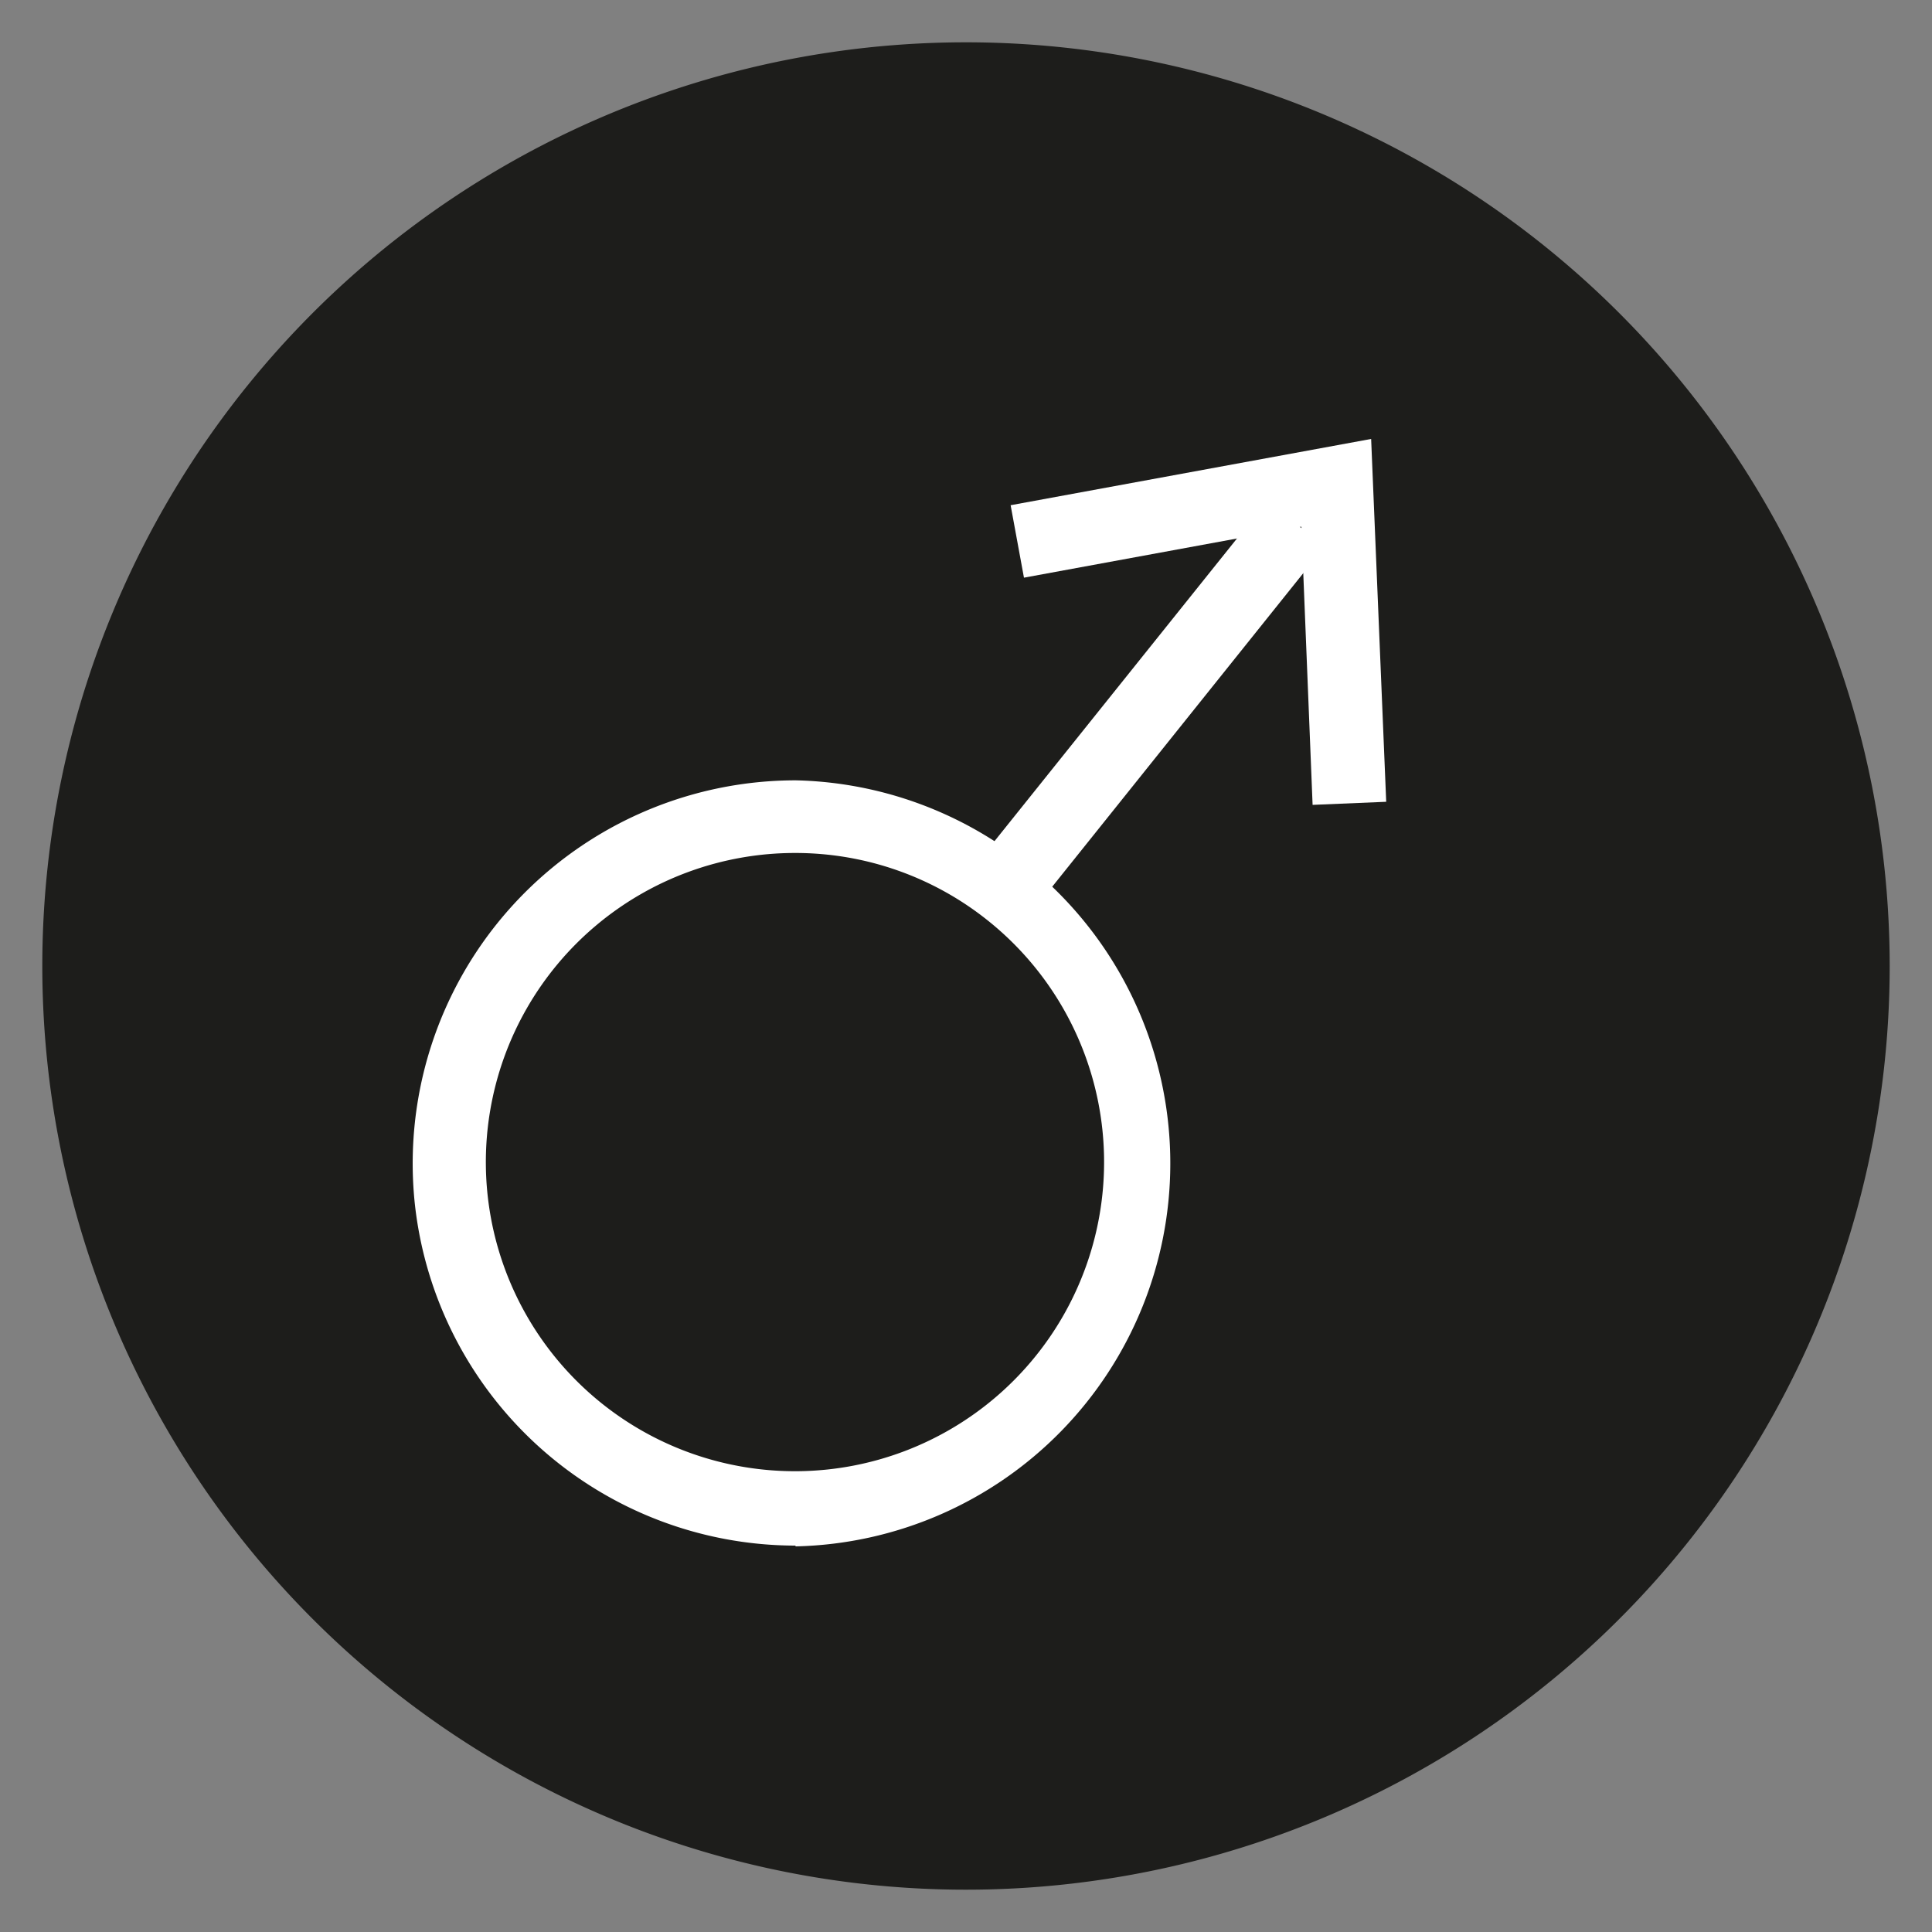
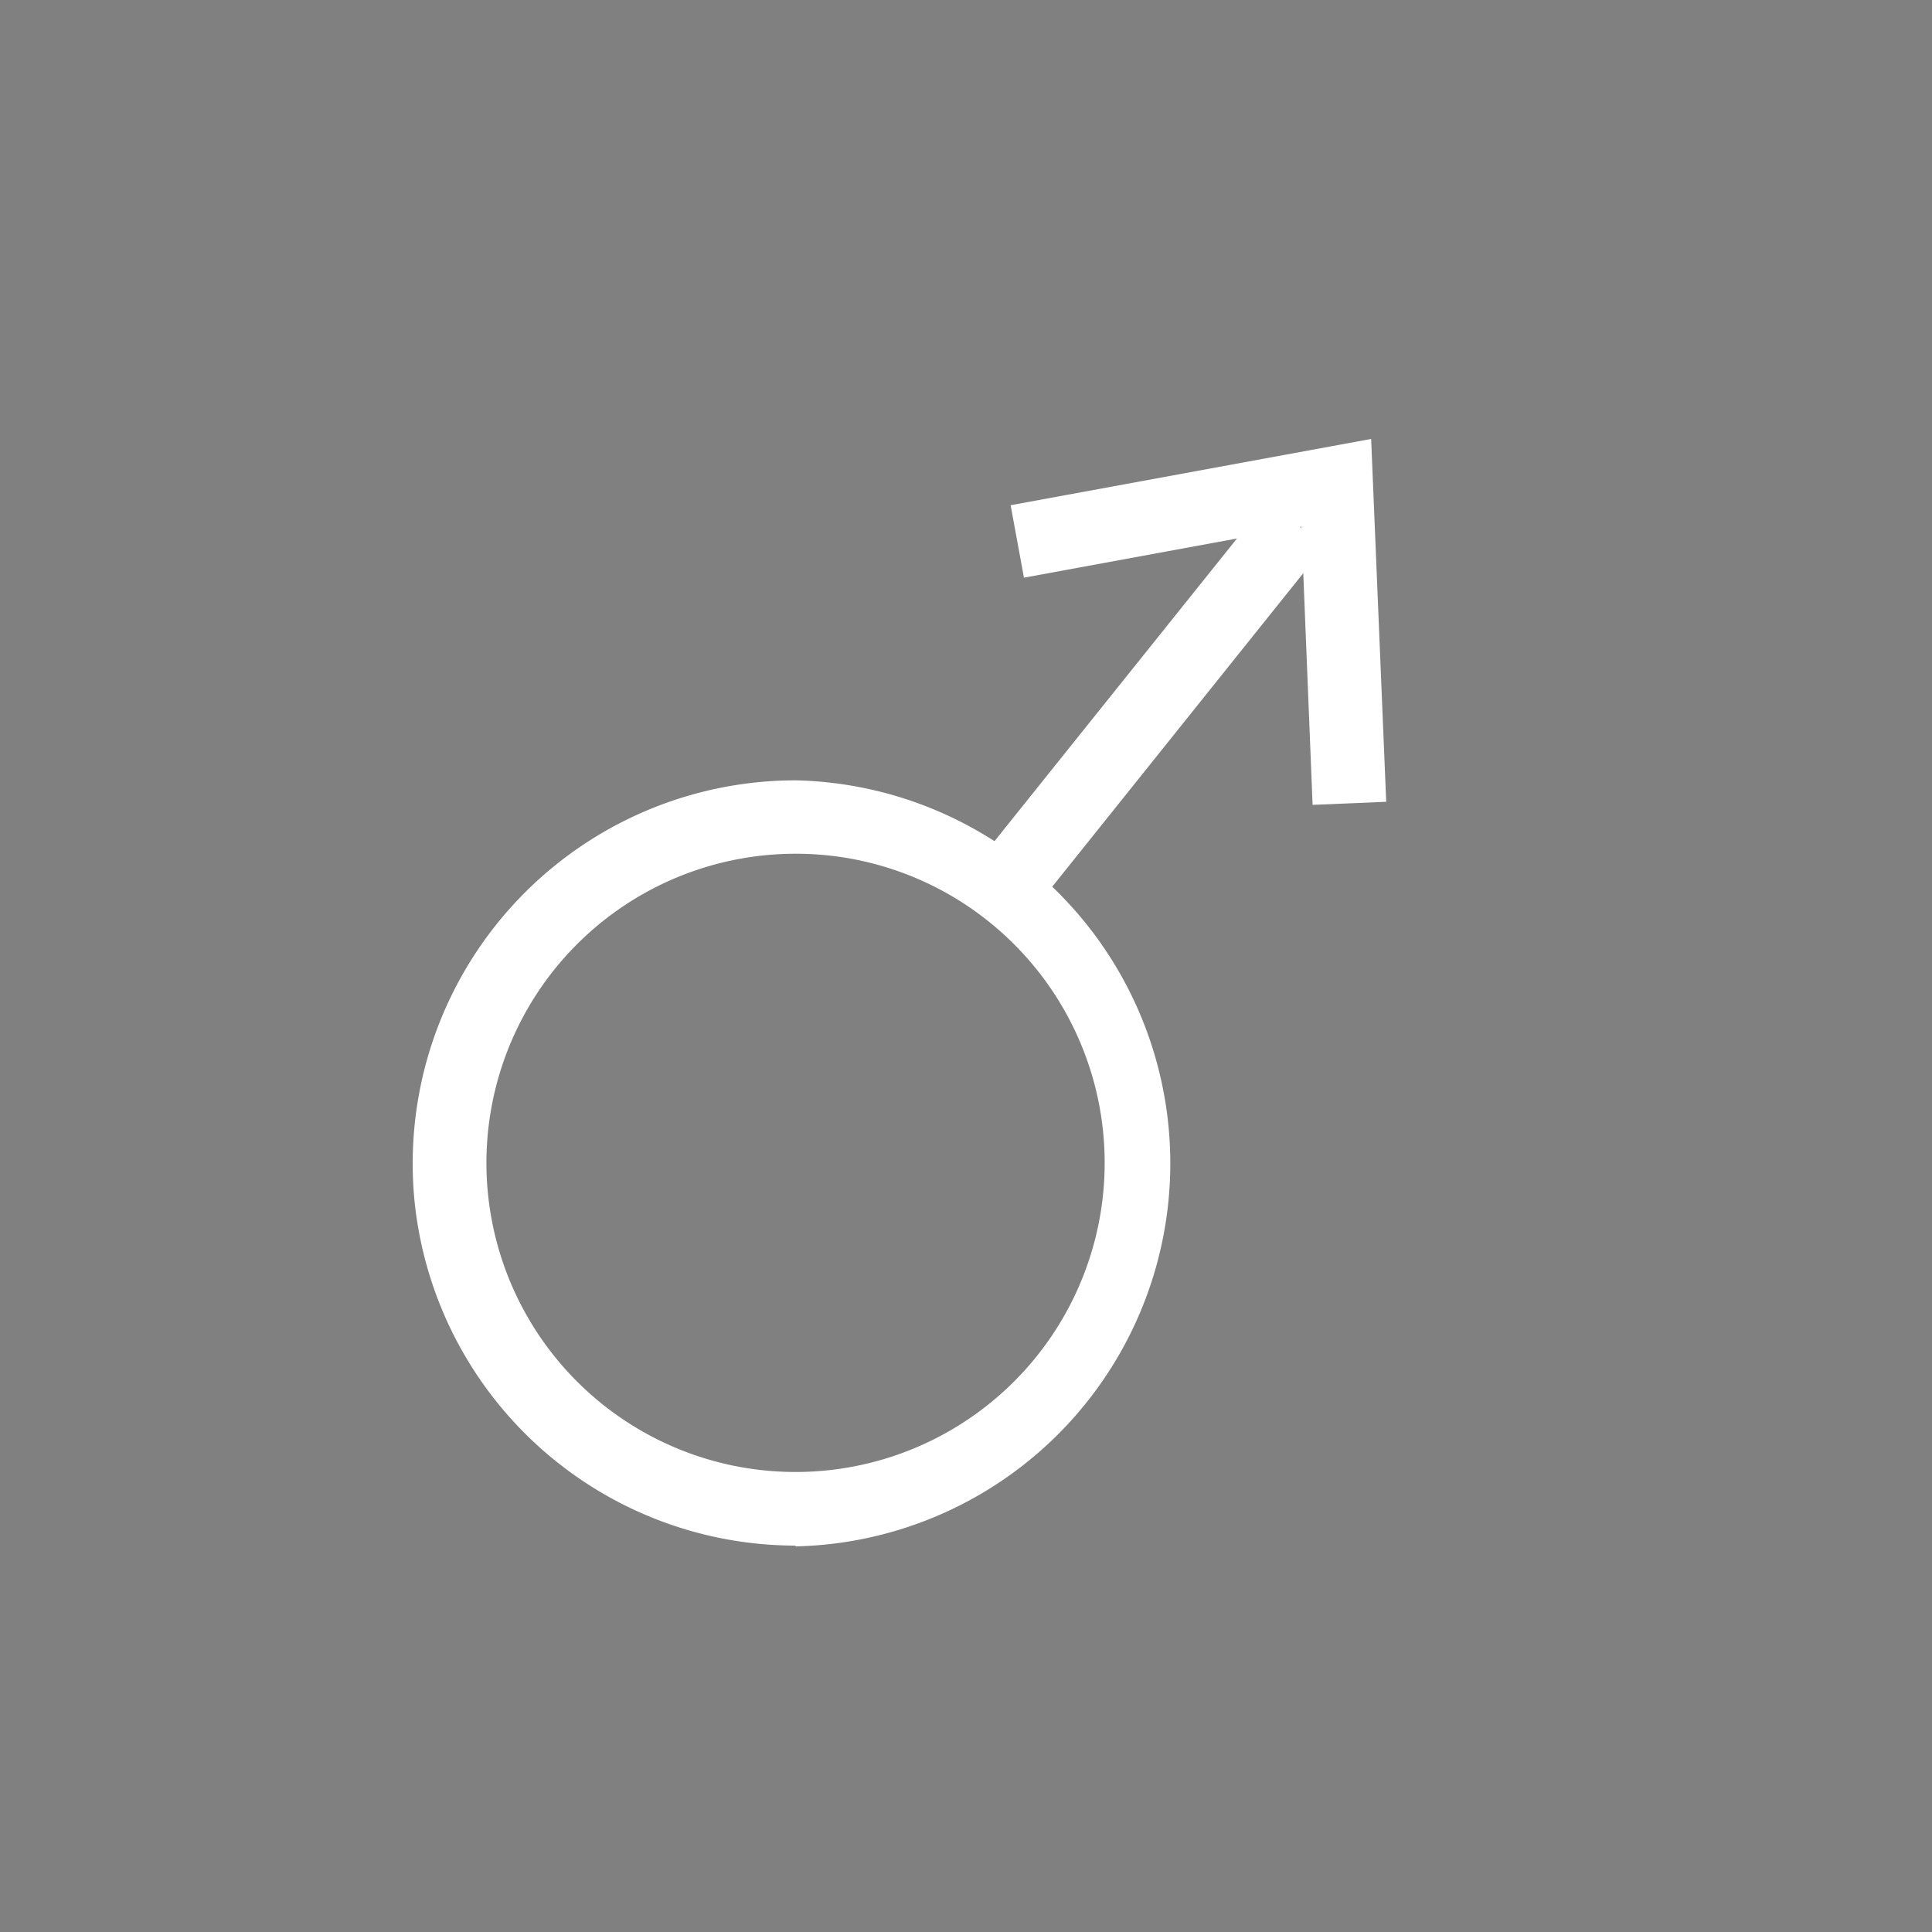
<svg xmlns="http://www.w3.org/2000/svg" id="Layer_1" data-name="Layer 1" viewBox="0 0 100 100">
  <rect x="0" y="0" width="100" height="100" fill="#808080" stroke="none" />
  <defs>
    <style>.cls-1{fill:#1d1d1b;}.cls-2{fill:#fff;}</style>
  </defs>
-   <path class="cls-1" d="M97.81,50A47.81,47.81,0,1,1,50,2.19,47.82,47.82,0,0,1,97.81,50Z" />
-   <path class="cls-2" d="M41.16,80A19.84,19.84,0,0,1,21.48,62.39a19.83,19.83,0,0,1,19.71-22,19.83,19.83,0,0,1,0,39.65Zm0-35.85a16,16,0,1,0,10,3.52,15.94,15.94,0,0,0-10-3.52Z" />
+   <path class="cls-2" d="M41.16,80A19.84,19.84,0,0,1,21.48,62.39a19.83,19.83,0,0,1,19.71-22,19.83,19.83,0,0,1,0,39.65m0-35.85a16,16,0,1,0,10,3.52,15.94,15.94,0,0,0-10-3.52Z" />
  <polygon class="cls-2" points="53.29 47.36 50.32 44.98 65.59 25.92 68.56 28.29 53.29 47.36 53.29 47.36" />
  <polygon class="cls-2" points="67.94 41.66 67.36 27.26 53 29.9 52.31 26.15 70.97 22.72 71.75 41.5 67.94 41.66 67.94 41.66" />
</svg>